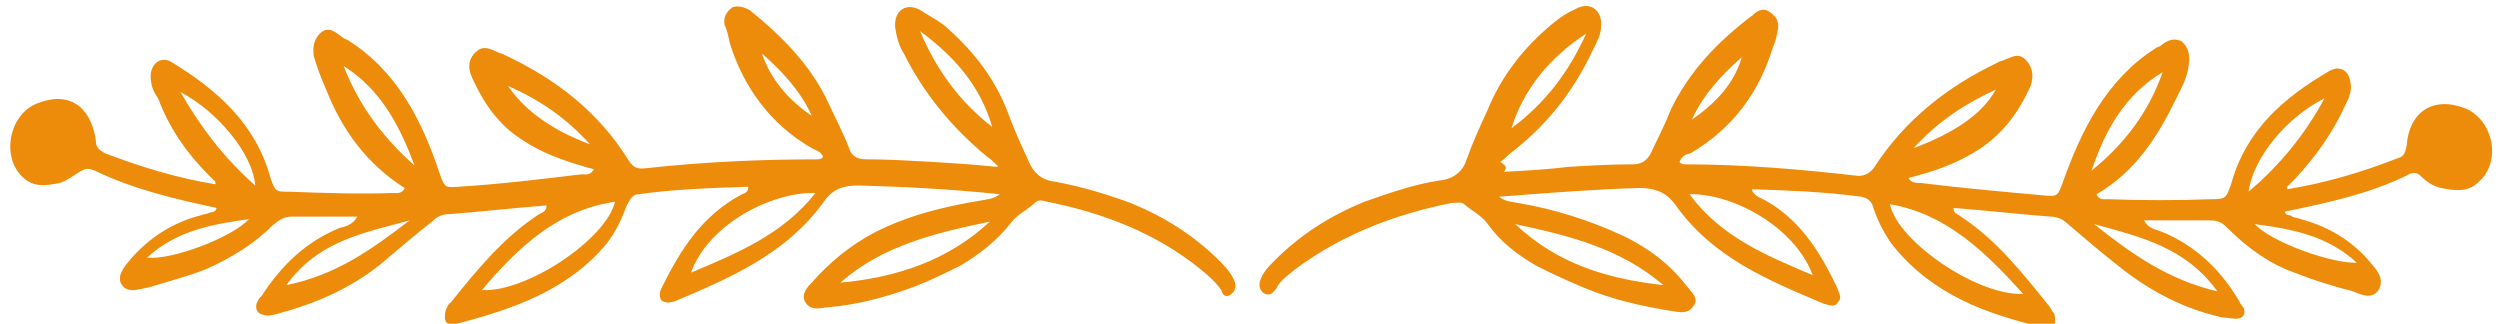
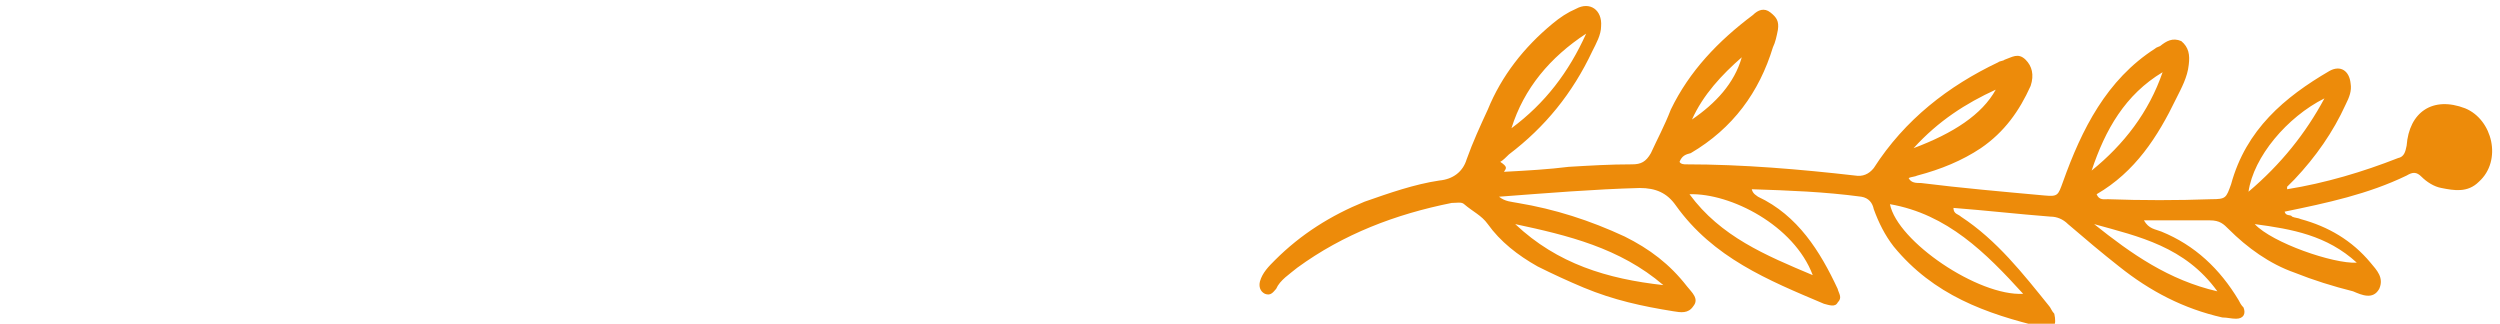
<svg xmlns="http://www.w3.org/2000/svg" version="1.1" id="Ebene_1" x="0px" y="0px" width="200.8px" height="26px" viewBox="0 0 200.8 26" style="enable-background:new 0 0 200.8 26;" xml:space="preserve">
  <style type="text/css">
	.st0{fill:#ED8B0A;}
</style>
  <g>
    <path class="st0" d="M120.8,13.8c1.9-0.1,3.6-0.2,5.2-0.4c1.7-0.1,3.3-0.2,5.1-0.2c0.7,0,1.1-0.2,1.5-0.9c0.5-1.1,1.1-2.2,1.6-3.5   c1.5-3.1,3.8-5.5,6.6-7.6c0.4-0.4,0.9-0.6,1.4-0.2s0.7,0.7,0.6,1.4c-0.1,0.5-0.2,1-0.4,1.4c-1.1,3.6-3.2,6.5-6.6,8.5   c-0.4,0.1-0.7,0.2-0.9,0.7c0.1,0.2,0.4,0.2,0.5,0.2c4.6,0,9.2,0.4,13.6,0.9c0.6,0.1,1.1-0.1,1.5-0.6c2.5-3.9,6-6.6,10-8.5   c0.1-0.1,0.4-0.1,0.5-0.2c0.6-0.2,1.1-0.6,1.7,0c0.5,0.5,0.7,1.2,0.4,2.1c-0.9,2-2.1,3.7-4,5c-1.5,1-3.2,1.7-5.1,2.2   c-0.2,0.1-0.5,0.1-0.7,0.2c0.2,0.4,0.6,0.4,1,0.4c3.2,0.4,6.6,0.7,9.9,1c1.1,0.1,1.1,0,1.5-1.1c1.5-4.2,3.5-8.2,7.4-10.7   c0.1-0.1,0.2-0.1,0.4-0.2c0.5-0.4,1-0.7,1.7-0.4c0.6,0.5,0.7,1.1,0.6,1.9c-0.1,1-0.6,1.9-1,2.7c-1.5,3.1-3.3,5.9-6.4,7.7   c0.2,0.5,0.6,0.4,0.9,0.4c2.7,0.1,5.6,0.1,8.3,0c1.2,0,1.2-0.1,1.6-1.2c1.2-4.4,4.3-7,7.9-9.1c0.9-0.5,1.6,0,1.7,1   c0.1,0.6-0.1,1.1-0.4,1.7c-1,2.2-2.4,4.2-4.1,6c-0.2,0.2-0.4,0.4-0.6,0.6c0,0,0,0.1,0,0.2c3.1-0.5,6.1-1.4,8.9-2.5   c0.5-0.1,0.6-0.5,0.7-1c0.2-2.7,2.1-4,4.7-3c2.2,0.9,3,4.2,1.1,5.9c-0.9,0.9-2,0.7-3,0.5c-0.6-0.1-1.2-0.5-1.6-0.9   s-0.7-0.4-1.2-0.1c-3.1,1.5-6.4,2.2-9.8,2.9c0.1,0.4,0.5,0.2,0.6,0.4c0.2,0.1,0.5,0.1,0.7,0.2c2.2,0.6,4.1,1.7,5.6,3.5   c0.5,0.6,1.1,1.2,0.7,2.1c-0.5,0.9-1.4,0.5-2.1,0.2c-1.6-0.4-3.2-0.9-4.7-1.5c-2-0.7-3.8-2-5.3-3.5c-0.4-0.4-0.7-0.7-1.5-0.7   c-1.7,0-3.5,0-5.3,0c0.4,0.7,0.9,0.7,1.4,0.9c2.7,1.1,4.7,3,6.2,5.5c0.1,0.2,0.2,0.4,0.4,0.6c0.2,0.5,0,0.9-0.6,0.9   c-0.4,0-0.7-0.1-1.1-0.1c-3.1-0.7-5.8-2.1-8.3-4.1c-1.4-1.1-2.7-2.2-4.1-3.4c-0.4-0.4-0.9-0.6-1.4-0.6c-2.6-0.2-5.2-0.5-7.8-0.7   c0,0.5,0.4,0.5,0.6,0.7c2.9,1.9,5,4.6,7.1,7.2c0.1,0.1,0.2,0.4,0.4,0.6c0.2,0.9,0,1.4-0.9,1.1c-4.6-1.1-8.8-2.6-12-6.5   c-0.7-0.9-1.2-1.9-1.6-3c-0.1-0.5-0.4-0.9-1-1c-3-0.4-5.8-0.5-8.8-0.6c0.1,0.4,0.4,0.5,0.5,0.6c3.2,1.5,5,4.4,6.4,7.4   c0.1,0.4,0.4,0.7,0,1.1c-0.2,0.4-0.7,0.2-1.1,0.1c-4.5-1.9-8.9-3.7-11.9-7.9c-0.7-1-1.6-1.4-2.9-1.4c-3.7,0.1-7.3,0.4-11.3,0.7   c0.5,0.4,1,0.4,1.5,0.5c3,0.5,5.8,1.4,8.6,2.7c2,1,3.6,2.2,5,4c0.4,0.5,1,1,0.5,1.6c-0.4,0.6-1,0.5-1.6,0.4   c-2.5-0.4-4.8-0.9-7.2-1.9c-1.2-0.5-2.5-1.1-3.7-1.7c-1.6-0.9-3-2-4-3.4c-0.5-0.7-1.2-1-1.9-1.6c-0.2-0.2-0.6-0.1-1-0.1   c-4.5,0.9-8.7,2.5-12.4,5.2c-0.6,0.5-1.4,1-1.7,1.7c-0.2,0.2-0.4,0.6-0.9,0.4c-0.4-0.2-0.5-0.6-0.4-1c0.2-0.7,0.7-1.2,1.2-1.7   c2.1-2.1,4.5-3.6,7.2-4.7c2-0.7,4-1.4,6-1.7c1.1-0.1,1.9-0.7,2.2-1.7c0.5-1.4,1.1-2.7,1.7-4c1.1-2.7,2.9-5,5.2-6.9   c0.6-0.5,1.2-0.9,1.9-1.2c1.1-0.6,2.1,0.1,2,1.4c0,0.7-0.4,1.4-0.7,2c-1.6,3.4-3.8,6.1-6.7,8.3c-0.2,0.2-0.5,0.5-0.7,0.6   C121.1,13.4,121,13.5,120.8,13.8z M151.8,16.4c0.6,3,7.1,7.4,10.7,7.2C159.5,20.3,156.4,17.2,151.8,16.4z M145.6,22.1   c-1.5-4-6.6-6.6-9.9-6.5C138.2,19,141.8,20.5,145.6,22.1z M133.6,22.9c-3.5-3-7.7-4-11.9-4.9C125.1,21.2,129.1,22.4,133.6,22.9z    M178.1,23.4c-2.6-3.6-6.3-4.4-9.9-5.4C171.2,20.4,174.2,22.5,178.1,23.4z M168,13.7c2.6-2.1,4.6-4.7,5.7-7.9   C170.7,7.6,169.1,10.4,168,13.7z M127.4,2.7c-2.9,1.9-5,4.4-6,7.6C124.1,8.3,126,5.8,127.4,2.7z M186.7,7.9c-3,1.5-5.7,4.7-6.1,7.5   C183.2,13.2,185.2,10.7,186.7,7.9z M181.1,18c1.4,1.5,6.3,3.2,8.2,3.1C186.9,18.9,184.1,18.4,181.1,18z M160.3,7.2   c-2.4,1.1-4.6,2.5-6.6,4.7C156.9,10.7,159.2,9.2,160.3,7.2z M139.9,4.6c-1.6,1.4-3.1,3-4,5C137.8,8.3,139.3,6.7,139.9,4.6z" />
-     <path class="st0" d="M80,13.2c-0.2-0.2-0.5-0.5-0.7-0.6c-2.9-2.4-5.1-5.1-6.7-8.3c-0.4-0.6-0.6-1.4-0.7-2.1c-0.1-1.4,0.9-2,2-1.4   c0.6,0.4,1.2,0.7,1.9,1.2c2.2,1.9,4,4.1,5.1,6.9c0.5,1.4,1.1,2.7,1.7,4c0.4,1,1.1,1.6,2.2,1.7c2.1,0.4,4.1,1,6,1.7   c2.7,1.1,5.1,2.6,7.2,4.7c0.5,0.5,1,1.1,1.2,1.7c0.1,0.4,0,0.7-0.4,1c-0.4,0.2-0.6,0-0.7-0.4c-0.5-0.7-1.1-1.2-1.7-1.7   c-3.6-2.9-7.8-4.5-12.3-5.4c-0.4-0.1-0.7-0.2-1,0.1c-0.6,0.6-1.4,0.9-1.9,1.6c-1.1,1.4-2.5,2.5-4,3.4c-1.2,0.6-2.4,1.2-3.7,1.7   c-2.4,0.9-4.7,1.5-7.2,1.7c-0.6,0.1-1.2,0.2-1.6-0.4s0.1-1.2,0.5-1.6c1.4-1.6,3.1-3,5-4c2.7-1.4,5.6-2.1,8.6-2.6   c0.5-0.1,1-0.1,1.5-0.5c-3.8-0.4-7.6-0.6-11.3-0.7c-1.2,0-2.1,0.2-2.9,1.4c-3,4.1-7.4,6-11.9,7.9c-0.4,0.1-0.7,0.2-1.1-0.1   c-0.2-0.4-0.1-0.7,0.1-1.1c1.5-3,3.2-5.7,6.4-7.4c0.2-0.1,0.5-0.1,0.5-0.6c-3,0.1-6,0.2-8.8,0.6c-0.5,0-0.7,0.4-1,1   c-0.4,1.1-0.9,2.1-1.6,3c-3.1,3.7-7.4,5.2-12,6.4c-0.9,0.2-1.1-0.2-0.9-1.1c0.1-0.2,0.2-0.5,0.4-0.6c2.1-2.6,4.2-5.2,7.1-7.1   c0.2-0.1,0.6-0.2,0.6-0.7c-2.6,0.2-5.2,0.5-7.8,0.7c-0.6,0-1,0.2-1.4,0.6c-1.4,1.1-2.7,2.2-4.1,3.4c-2.5,2-5.3,3.2-8.3,4   c-0.4,0.1-0.7,0.2-1.1,0.1c-0.5-0.1-0.7-0.4-0.6-0.9c0.1-0.2,0.2-0.5,0.4-0.6c1.6-2.5,3.6-4.4,6.3-5.5c0.4-0.1,1-0.2,1.4-0.9   c-1.9,0-3.6,0-5.3,0c-0.7,0-1.1,0.4-1.5,0.7c-1.5,1.5-3.3,2.6-5.3,3.5c-1.5,0.6-3.1,1-4.7,1.5c-0.7,0.1-1.6,0.5-2.1-0.2   s0.2-1.5,0.7-2.1c1.5-1.7,3.3-2.9,5.6-3.5c0.2-0.1,0.5-0.1,0.7-0.2s0.5,0,0.6-0.4c-3.3-0.7-6.7-1.5-9.8-3c-0.5-0.2-0.7-0.2-1.2,0.1   s-1,0.7-1.6,0.9c-1.1,0.2-2.1,0.4-3-0.5c-1.7-1.6-1.1-5,1.2-5.9c2.5-1,4.3,0.2,4.7,3c0,0.5,0.2,0.7,0.7,1c2.9,1.1,5.8,2,8.9,2.5   c0-0.1,0-0.1,0-0.2c-0.2-0.2-0.4-0.4-0.6-0.6c-1.7-1.7-3.1-3.7-4-6.1c-0.5-0.7-0.6-1.2-0.6-1.9c0.1-1,0.9-1.5,1.7-1   c3.6,2.2,6.7,4.9,7.9,9.2c0.4,1.2,0.4,1.2,1.6,1.2c2.7,0.1,5.6,0.2,8.3,0.1c0.2,0,0.7,0.1,0.9-0.4c-3-1.9-5-4.6-6.3-7.9   c-0.4-0.9-0.7-1.7-1-2.7c-0.1-0.7,0-1.4,0.6-1.9s1.2,0,1.7,0.4c0.1,0.1,0.2,0.1,0.4,0.2c4,2.5,6,6.5,7.4,10.7   c0.4,1.1,0.4,1.2,1.5,1.1c3.3-0.2,6.6-0.6,9.9-1c0.4,0,0.7,0.1,1-0.4c-0.2-0.1-0.5-0.1-0.7-0.2c-1.7-0.5-3.5-1.1-5.1-2.2   c-1.9-1.2-3.1-3-4-5c-0.4-0.9-0.2-1.6,0.4-2.1S39.5,4,40,4.2c0.1,0.1,0.4,0.1,0.5,0.2c4.1,1.9,7.6,4.6,10,8.5   c0.4,0.6,0.7,0.7,1.5,0.6c4.6-0.5,9.1-0.7,13.6-0.7c0.1,0,0.4,0,0.5-0.2c-0.1-0.4-0.5-0.5-0.9-0.7C61.9,10,59.7,7,58.6,3.4   c-0.1-0.5-0.2-1-0.4-1.4c-0.1-0.6,0.1-1,0.6-1.4c0.5-0.2,1,0,1.4,0.2c2.6,2.1,5,4.5,6.4,7.6c0.5,1.1,1.1,2.2,1.6,3.5   c0.2,0.7,0.7,0.9,1.5,0.9c1.7,0,3.3,0.1,5.1,0.2c1.7,0.1,3.3,0.2,5.2,0.4C80.2,13.4,80.2,13.3,80,13.2z M38.7,23.3   c3.6,0.2,10-4.1,10.7-7.1C44.7,16.9,41.6,19.9,38.7,23.3z M65.5,15.5c-3.5-0.1-8.6,2.5-10,6.4C59.3,20.3,62.9,18.8,65.5,15.5z    M79.5,17.8c-4.3,0.9-8.6,1.9-12,4.9C72,22.3,76.2,20.9,79.5,17.8z M32.9,17.7c-3.6,1-7.3,1.6-9.9,5.2C27,22.1,29.9,20,32.9,17.7z    M27.6,5.3c1.2,3.1,3.1,5.7,5.7,8C32.1,10.1,30.6,7.2,27.6,5.3z M79.7,10.2c-1-3.4-3.1-5.7-5.8-7.7C75.2,5.6,77.1,8.2,79.7,10.2z    M20.5,14.9c-0.2-2.6-3.1-6-6-7.5C16.1,10.2,18,12.7,20.5,14.9z M11.8,20.7c2,0.2,6.8-1.6,8.2-3.1C17.1,18,14.2,18.5,11.8,20.7z    M47.4,11.6c-2-2.2-4.1-3.6-6.6-4.7C42.1,8.8,44.2,10.4,47.4,11.6z M65.2,9.3c-0.9-2-2.4-3.6-4-5C61.9,6.4,63.4,8.1,65.2,9.3z" />
  </g>
</svg>